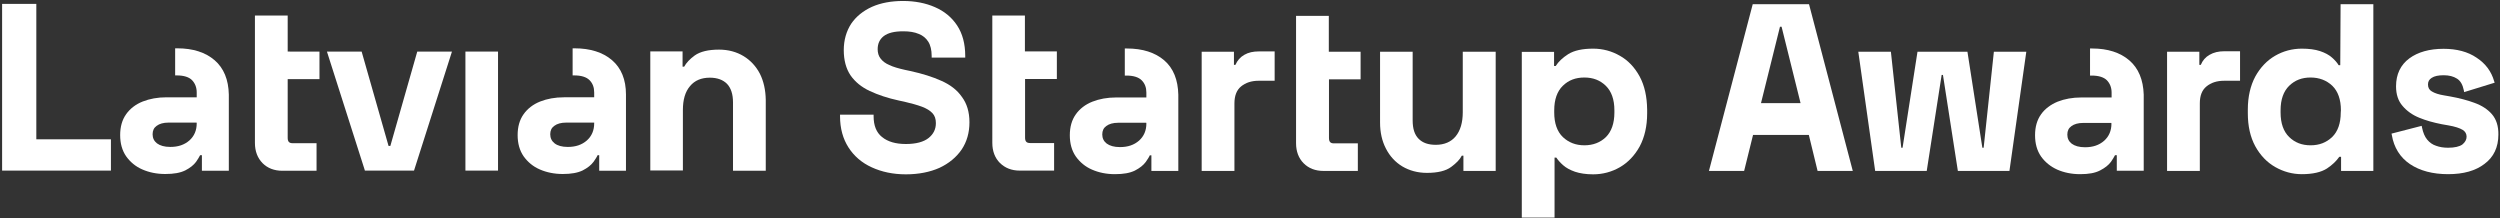
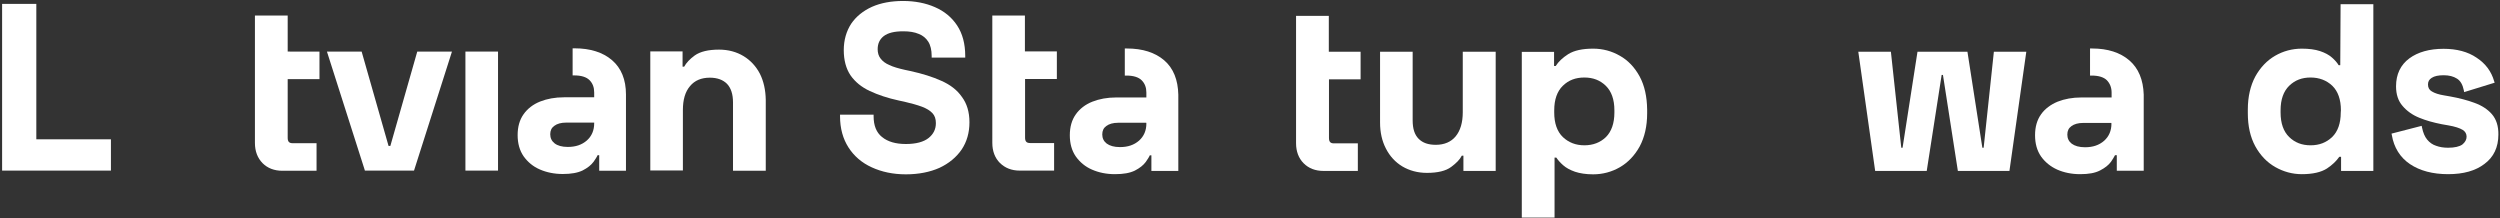
<svg xmlns="http://www.w3.org/2000/svg" version="1.1" id="Layer_2_00000119839215745149640680000018391087604388584613_" x="0px" y="0px" viewBox="0 0 1541.6 134.7" style="enable-background:new 0 0 1541.6 134.7;" xml:space="preserve">
  <rect x="0" y="0" width="1541.6" height="134.7" fill="#333333" stroke="none" />
  <style type="text/css"> .st0{fill:#FFFFFF;} </style>
  <g id="Layer_1-2">
    <g>
      <path class="st0" d="M597.8,75.4c0,6.4-1.6,12-4.8,16.8c-3.3,4.8-7.9,8.6-13.7,11.3c-5.8,2.6-12.8,4-20.7,4s-14.9-1.5-21-4.3 c-6.2-2.8-11-7-14.4-12.3S518,79.2,518,71.7v-1h20.7v1c0,5.7,1.7,10,5.2,12.8c3.6,2.9,8.4,4.3,14.7,4.3s11-1.3,14-3.7 c3-2.4,4.5-5.4,4.5-9.2c0-2.6-0.7-4.6-2.1-6.1c-1.5-1.6-3.6-2.9-6.5-4c-3-1.1-6.6-2.1-10.9-3.1l-3.3-0.7c-6.9-1.5-12.9-3.5-18-5.9 s-9-5.6-11.8-9.6c-2.8-4.1-4.2-9.4-4.2-15.6s1.6-11.7,4.6-16.3c3-4.4,7.3-7.9,12.8-10.4c5.4-2.4,11.9-3.6,19.2-3.6 s13.9,1.3,19.6,3.8c5.8,2.5,10.4,6.3,13.7,11.3s5,11.3,5,18.8v1h-20.7v-1c0-3.6-0.7-6.6-2.1-8.8c-1.4-2.2-3.3-3.8-5.9-4.8 c-2.6-1.1-5.7-1.6-9.5-1.6c-5.6,0-9.5,1-12.1,3c-2.5,2-3.7,4.6-3.7,8.1c0,2.2,0.6,4.2,1.8,5.7c1.2,1.6,3,3,5.4,4 c2.5,1.2,5.7,2.1,9.7,3l3.3,0.7c7.3,1.6,13.7,3.6,19,6c5.5,2.4,9.8,5.7,12.7,9.9C596.2,63.8,597.8,69,597.8,75.4z" />
      <path class="st0" d="M632.1,48.7v36.2c0,2.3,0.9,3.3,3.1,3.3H650v17h-21.2c-5,0-9-1.6-12.2-4.7c-3.1-3.1-4.7-7.3-4.7-12.4V9.6H632 v22.1h19.7v17H632.1L632.1,48.7z" />
-       <path class="st0" d="M786,31.7v18.1h-9.9c-4.4,0-8,1.2-10.8,3.5c-2.7,2.2-4.1,5.7-4.1,10.5v41.6H741V31.9h19.9V40h0.9 c1.2-2.7,3-4.8,5.5-6.2c2.6-1.5,5.5-2.1,9.1-2.1C776.4,31.7,786,31.7,786,31.7z" />
      <path class="st0" d="M819.5,48.9v36.2c0,2.3,0.9,3.3,3,3.3h14.8v17h-21.2c-5,0-9.1-1.6-12.2-4.7c-3.1-3.1-4.7-7.3-4.7-12.4V9.8 h20.2v22.1H839v17H819.5L819.5,48.9z" />
      <path class="st0" d="M922.3,31.9v73.5h-19.9V96h-1c-1.2,2.4-3.4,4.6-6.5,6.9c-3.3,2.5-8.4,3.7-15,3.7c-5.7,0-10.8-1.4-15.2-4 c-4.3-2.6-7.7-6.3-10.1-11c-2.4-4.6-3.6-10-3.6-16V31.9h20.1v42.3c0,5.2,1.2,8.9,3.7,11.4s5.9,3.7,10.6,3.7 c5.2,0,9.4-1.8,12.2-5.2c2.9-3.5,4.4-8.5,4.4-14.9V31.9H922.3z" />
      <path class="st0" d="M1011.1,47.2c-3.1-5.7-7.2-10-12.2-12.8c-5-2.9-10.6-4.4-16.5-4.4c-6.6,0-11.7,1.1-15.4,3.4 c-3.4,2.2-5.9,4.5-7.7,7.3h-1V32h-19.9v102.2h20.2v-37h1.1c1,1.5,2.4,3.1,4.1,4.6c1.9,1.7,4.3,3,7.4,4.1c3,1,6.8,1.6,11.2,1.6 c5.9,0,11.5-1.5,16.5-4.4s9.1-7.2,12.2-12.8c3-5.6,4.6-12.5,4.6-20.4v-2.3C1015.6,59.6,1014.1,52.8,1011.1,47.2L1011.1,47.2z M995.5,69.4c0,6.6-1.8,11.7-5.2,15.1c-3.5,3.4-8,5.1-13.3,5.1s-9.7-1.7-13.3-5.1c-3.5-3.4-5.3-8.5-5.3-15.1V68 c0-6.6,1.8-11.7,5.3-15.1c3.6-3.5,7.9-5.1,13.3-5.1s9.7,1.7,13.2,5.1c3.5,3.4,5.3,8.5,5.3,15.1V69.4z" />
      <path class="st0" d="M717.9,37.2c-5.6-4.8-13.3-7.3-23-7.3h-1.3v16.7h1c4.3,0,7.5,1,9.4,2.9c2,2,2.9,4.5,2.9,7.6v3h-18.6 c-5.5,0-10.4,0.9-14.7,2.6c-4.3,1.7-7.8,4.4-10.2,7.8c-2.5,3.5-3.7,7.8-3.7,12.9s1.2,9.5,3.7,13.1c2.5,3.5,5.8,6.3,10,8.1 c4.1,1.8,8.8,2.8,14.1,2.8s9.2-0.7,12.3-2.2c3.1-1.6,5.2-3.3,6.7-5.3c1.1-1.6,2-2.9,2.5-4.1h1v9.6h16.6v-47 C726.4,49.3,723.6,42.1,717.9,37.2z M702.4,86.7c-3.1,2.7-6.9,4-11.8,4c-3.6,0-6.3-0.8-8.2-2.2c-1.8-1.4-2.7-3.3-2.7-5.6 s0.8-4,2.5-5.2c1.7-1.3,4.2-2,7.3-2h17.3l0.1,0.4C706.9,80.5,705.4,84,702.4,86.7L702.4,86.7z" />
      <polygon class="st0" points="68.4,85.9 68.4,105.2 1.3,105.2 1.3,2.4 22.4,2.4 22.4,85.9 " />
      <path class="st0" d="M177.4,48.8V85c0,2.3,0.9,3.3,3,3.3h14.8v17h-21.1c-5,0-9.1-1.6-12.2-4.7c-3.1-3.2-4.7-7.3-4.7-12.5V9.6h20.2 v22.2H197v17C197,48.8,177.4,48.8,177.4,48.8z" />
      <polygon class="st0" points="278.7,31.8 255.3,105.2 225,105.2 224.8,104.5 201.6,31.8 223,31.8 239.6,90 240.7,90 257.3,31.8 " />
      <rect x="287" y="31.8" class="st0" width="20.1" height="73.4" />
      <path class="st0" d="M472.2,61.6v43.7H452V63.1c0-5.1-1.3-8.9-3.7-11.4c-2.5-2.5-6-3.8-10.6-3.8c-5.2,0-9.3,1.7-12.2,5.2 c-3,3.5-4.4,8.4-4.4,14.8v37.2H401V31.7h19.9v9.4h1c1.3-2.4,3.5-4.7,6.5-6.9c3.4-2.4,8.4-3.6,15-3.6c5.7,0,10.8,1.4,15.1,4 c4.3,2.6,7.7,6.3,10.1,10.9C470.9,50.1,472.1,55.5,472.2,61.6L472.2,61.6z" />
-       <path class="st0" d="M132.3,37.1c-5.6-4.8-13.3-7.3-22.9-7.3H108v16.7h1c4.3,0,7.5,1,9.4,2.9c1.9,2,2.9,4.5,2.9,7.6v3h-18.6 c-5.5,0-10.4,0.9-14.7,2.6c-4.3,1.7-7.8,4.4-10.2,7.8c-2.5,3.5-3.7,7.8-3.7,12.9s1.2,9.5,3.7,13.1c2.5,3.5,5.8,6.3,10,8.1 c4.1,1.8,8.8,2.8,14.1,2.8s9.2-0.7,12.3-2.2c3.1-1.6,5.2-3.3,6.7-5.3c1.1-1.6,1.9-2.9,2.5-4.1h1.1v9.6h16.6v-47 C140.9,49.1,138,42,132.3,37.1z M116.8,86.6c-3.1,2.7-6.9,4-11.8,4c-3.6,0-6.3-0.8-8.2-2.2c-1.8-1.4-2.7-3.3-2.7-5.6 s0.8-4,2.5-5.2c1.7-1.3,4.2-2,7.3-2h17.3c0.1,0,0.1,0.4,0.1,0.4C121.3,80.4,119.8,83.9,116.8,86.6z" />
      <path class="st0" d="M377.4,37.1c-5.6-4.8-13.4-7.3-23-7.3h-1.3v16.7h1c4.3,0,7.5,1,9.4,2.9c2,2,2.9,4.5,2.9,7.6v3h-18.6 c-5.5,0-10.4,0.9-14.7,2.6c-4.3,1.7-7.8,4.4-10.2,7.8c-2.5,3.5-3.7,7.8-3.7,12.9s1.2,9.5,3.7,13.1c2.5,3.5,5.8,6.3,10,8.1 c4.1,1.8,8.9,2.8,14.1,2.8s9.2-0.7,12.3-2.2c3.1-1.6,5.2-3.3,6.7-5.3c1.1-1.6,2-2.9,2.5-4.1h1v9.6H386v-47 C386,49.1,383.1,42,377.4,37.1L377.4,37.1z M366.4,76c0,4.4-1.5,7.9-4.5,10.6c-3.1,2.7-6.9,4-11.8,4c-3.6,0-6.3-0.8-8.1-2.2 c-1.8-1.4-2.7-3.3-2.7-5.6s0.8-4,2.5-5.2c1.7-1.3,4.2-2,7.3-2h17.3L366.4,76L366.4,76z" />
-       <path class="st0" d="M1115.7,3.3l-0.2-0.7h-34.7l-27,102.8h21.7l5.5-22.2h34.4l5.4,22.2h21.7C1142.5,105.4,1115.7,3.3,1115.7,3.3z M1097.6,16.5h1l11.7,47.1h-24.4L1097.6,16.5L1097.6,16.5z" />
      <polygon class="st0" points="1249.5,31.9 1239.1,105.4 1207.3,105.4 1198.1,46.2 1197.3,46.2 1188.1,105.4 1156.3,105.4 1145.9,31.9 1166,31.9 1172.4,91.1 1173.2,91.1 1182.4,31.9 1213.2,31.9 1222.4,91.1 1223.2,91.1 1229.5,31.9 " />
-       <path class="st0" d="M1381.3,31.6v18.2h-9.9c-4.4,0-8,1.2-10.8,3.5s-4.1,5.7-4.1,10.5v41.6h-20.2V31.9h19.9V40h0.9 c1.1-2.7,2.9-4.8,5.4-6.2c2.6-1.5,5.5-2.2,9.2-2.2C1371.7,31.6,1381.3,31.6,1381.3,31.6z" />
      <path class="st0" d="M1443.3,2.6l-0.2,37.6h-1c-1-1.7-2.4-3.2-4.1-4.7c-1.9-1.7-4.4-3-7.4-4s-6.8-1.5-11.2-1.5 c-5.9,0-11.5,1.5-16.5,4.4s-9.1,7.2-12.2,12.8c-3,5.6-4.6,12.5-4.6,20.3v2.3c0,7.9,1.5,14.7,4.6,20.4c3.1,5.6,7.2,9.9,12.3,12.8 c5.1,2.9,10.6,4.4,16.4,4.4c6.7,0,11.9-1.2,15.5-3.5c3.3-2.2,5.8-4.6,7.6-7.2h1.1v8.7h19.9V2.6H1443.3L1443.3,2.6z M1406.3,68 c0-6.6,1.8-11.7,5.3-15.1c3.6-3.5,7.9-5.1,13.2-5.1s9.8,1.7,13.4,5.1c3.5,3.4,5.3,8.5,5.3,15.1l-0.1,1.4c0,6.6-1.8,11.7-5.3,15.1 c-3.6,3.4-7.9,5.1-13.3,5.1s-9.7-1.7-13.2-5.1s-5.3-8.5-5.3-15.1V68z" />
      <path class="st0" d="M1540.6,83c0,7.8-2.9,13.9-8.6,18.1c-5.5,4.2-12.9,6.3-22.4,6.3s-17.4-2.1-23.5-6.2s-9.9-10.2-11.2-17.9 l-0.2-0.9l18.6-4.8l0.2,1c0.7,3.3,1.7,5.7,3.2,7.5s3.3,3.1,5.5,3.8c2.2,0.8,4.6,1.2,7.4,1.2c4,0,7-0.7,8.8-2 c1.7-1.4,2.6-3,2.6-4.8s-0.8-3.2-2.4-4.2c-1.8-1.1-4.8-2.1-8.9-2.8l-4-0.7c-5.1-1-9.8-2.3-13.9-4c-4.2-1.7-7.7-4.2-10.3-7.3 c-2.7-3.1-4-7.1-4-12.1c0-7.4,2.8-13.2,8.2-17.2c5.3-3.9,12.4-5.9,21.1-5.9c8.1,0,15,1.8,20.4,5.5c5.5,3.6,9.1,8.5,10.8,14.5 l0.3,0.9l-18.8,5.8l-0.2-1.1c-0.7-3.4-2-5.8-4.2-7.2s-4.9-2.1-8.2-2.1s-5.7,0.5-7.4,1.6c-1.6,1-2.3,2.3-2.3,4.1 c0,2,0.8,3.4,2.4,4.3c1.8,1.1,4.3,1.9,7.4,2.4l4,0.7c5.5,1,10.5,2.3,14.8,3.9c4.5,1.6,8.2,4,10.8,7 C1539.3,73.5,1540.7,77.8,1540.6,83L1540.6,83z" />
      <path class="st0" d="M1313,37.2c-5.6-4.8-13.3-7.3-22.9-7.3h-1.3v16.7h1c4.3,0,7.5,1,9.4,2.9c1.9,2,2.9,4.5,2.9,7.6v3h-18.6 c-5.5,0-10.4,0.9-14.7,2.6c-4.3,1.8-7.8,4.4-10.2,7.8c-2.5,3.5-3.7,7.8-3.7,12.9s1.2,9.5,3.7,13.1c2.5,3.5,5.8,6.2,10,8.1 c4.1,1.8,8.8,2.8,14.1,2.8s9.2-0.7,12.3-2.3c3.1-1.6,5.2-3.3,6.7-5.3c1.1-1.6,1.9-2.9,2.5-4.1h1.1v9.6h16.6v-47 C1321.6,49.2,1318.7,42.1,1313,37.2z M1297.5,86.8c-3.1,2.7-6.9,4-11.8,4c-3.6,0-6.3-0.8-8.2-2.2c-1.8-1.4-2.7-3.3-2.7-5.6 s0.8-4,2.5-5.2c1.7-1.3,4.2-2,7.3-2h17.3l0.1,0.4C1302,80.6,1300.5,84.1,1297.5,86.8L1297.5,86.8z" />
    </g>
  </g>
</svg>